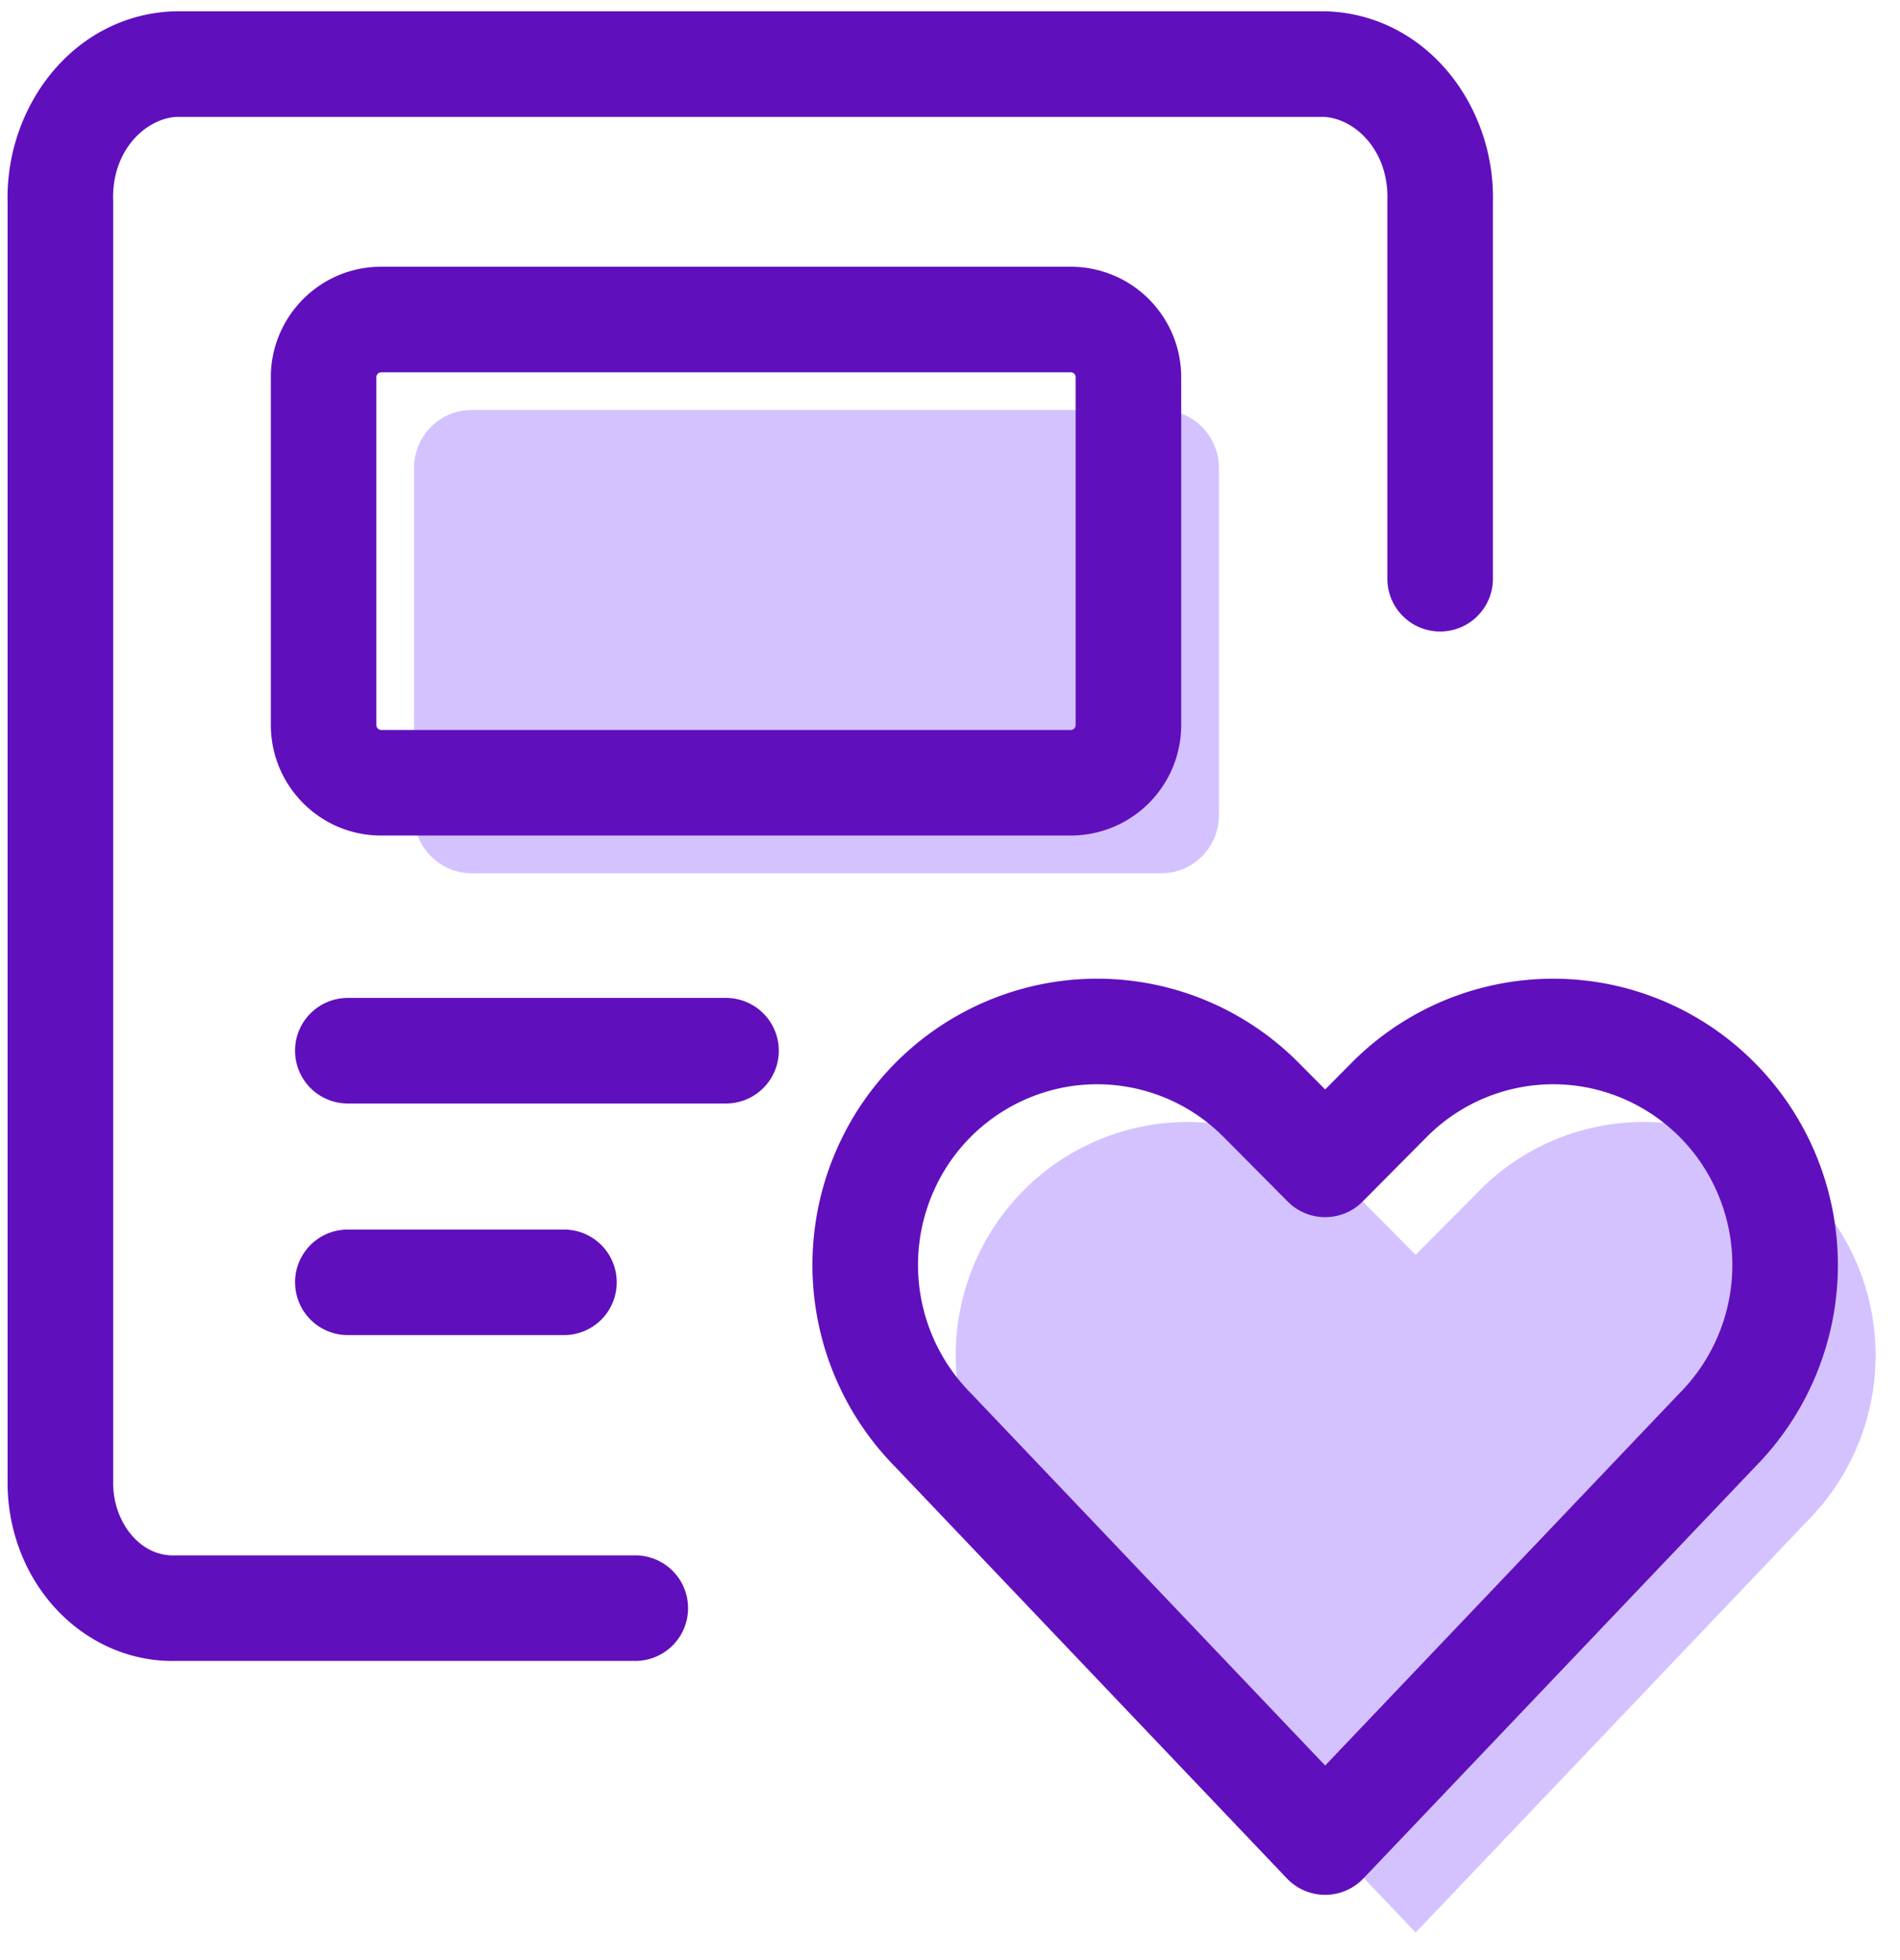
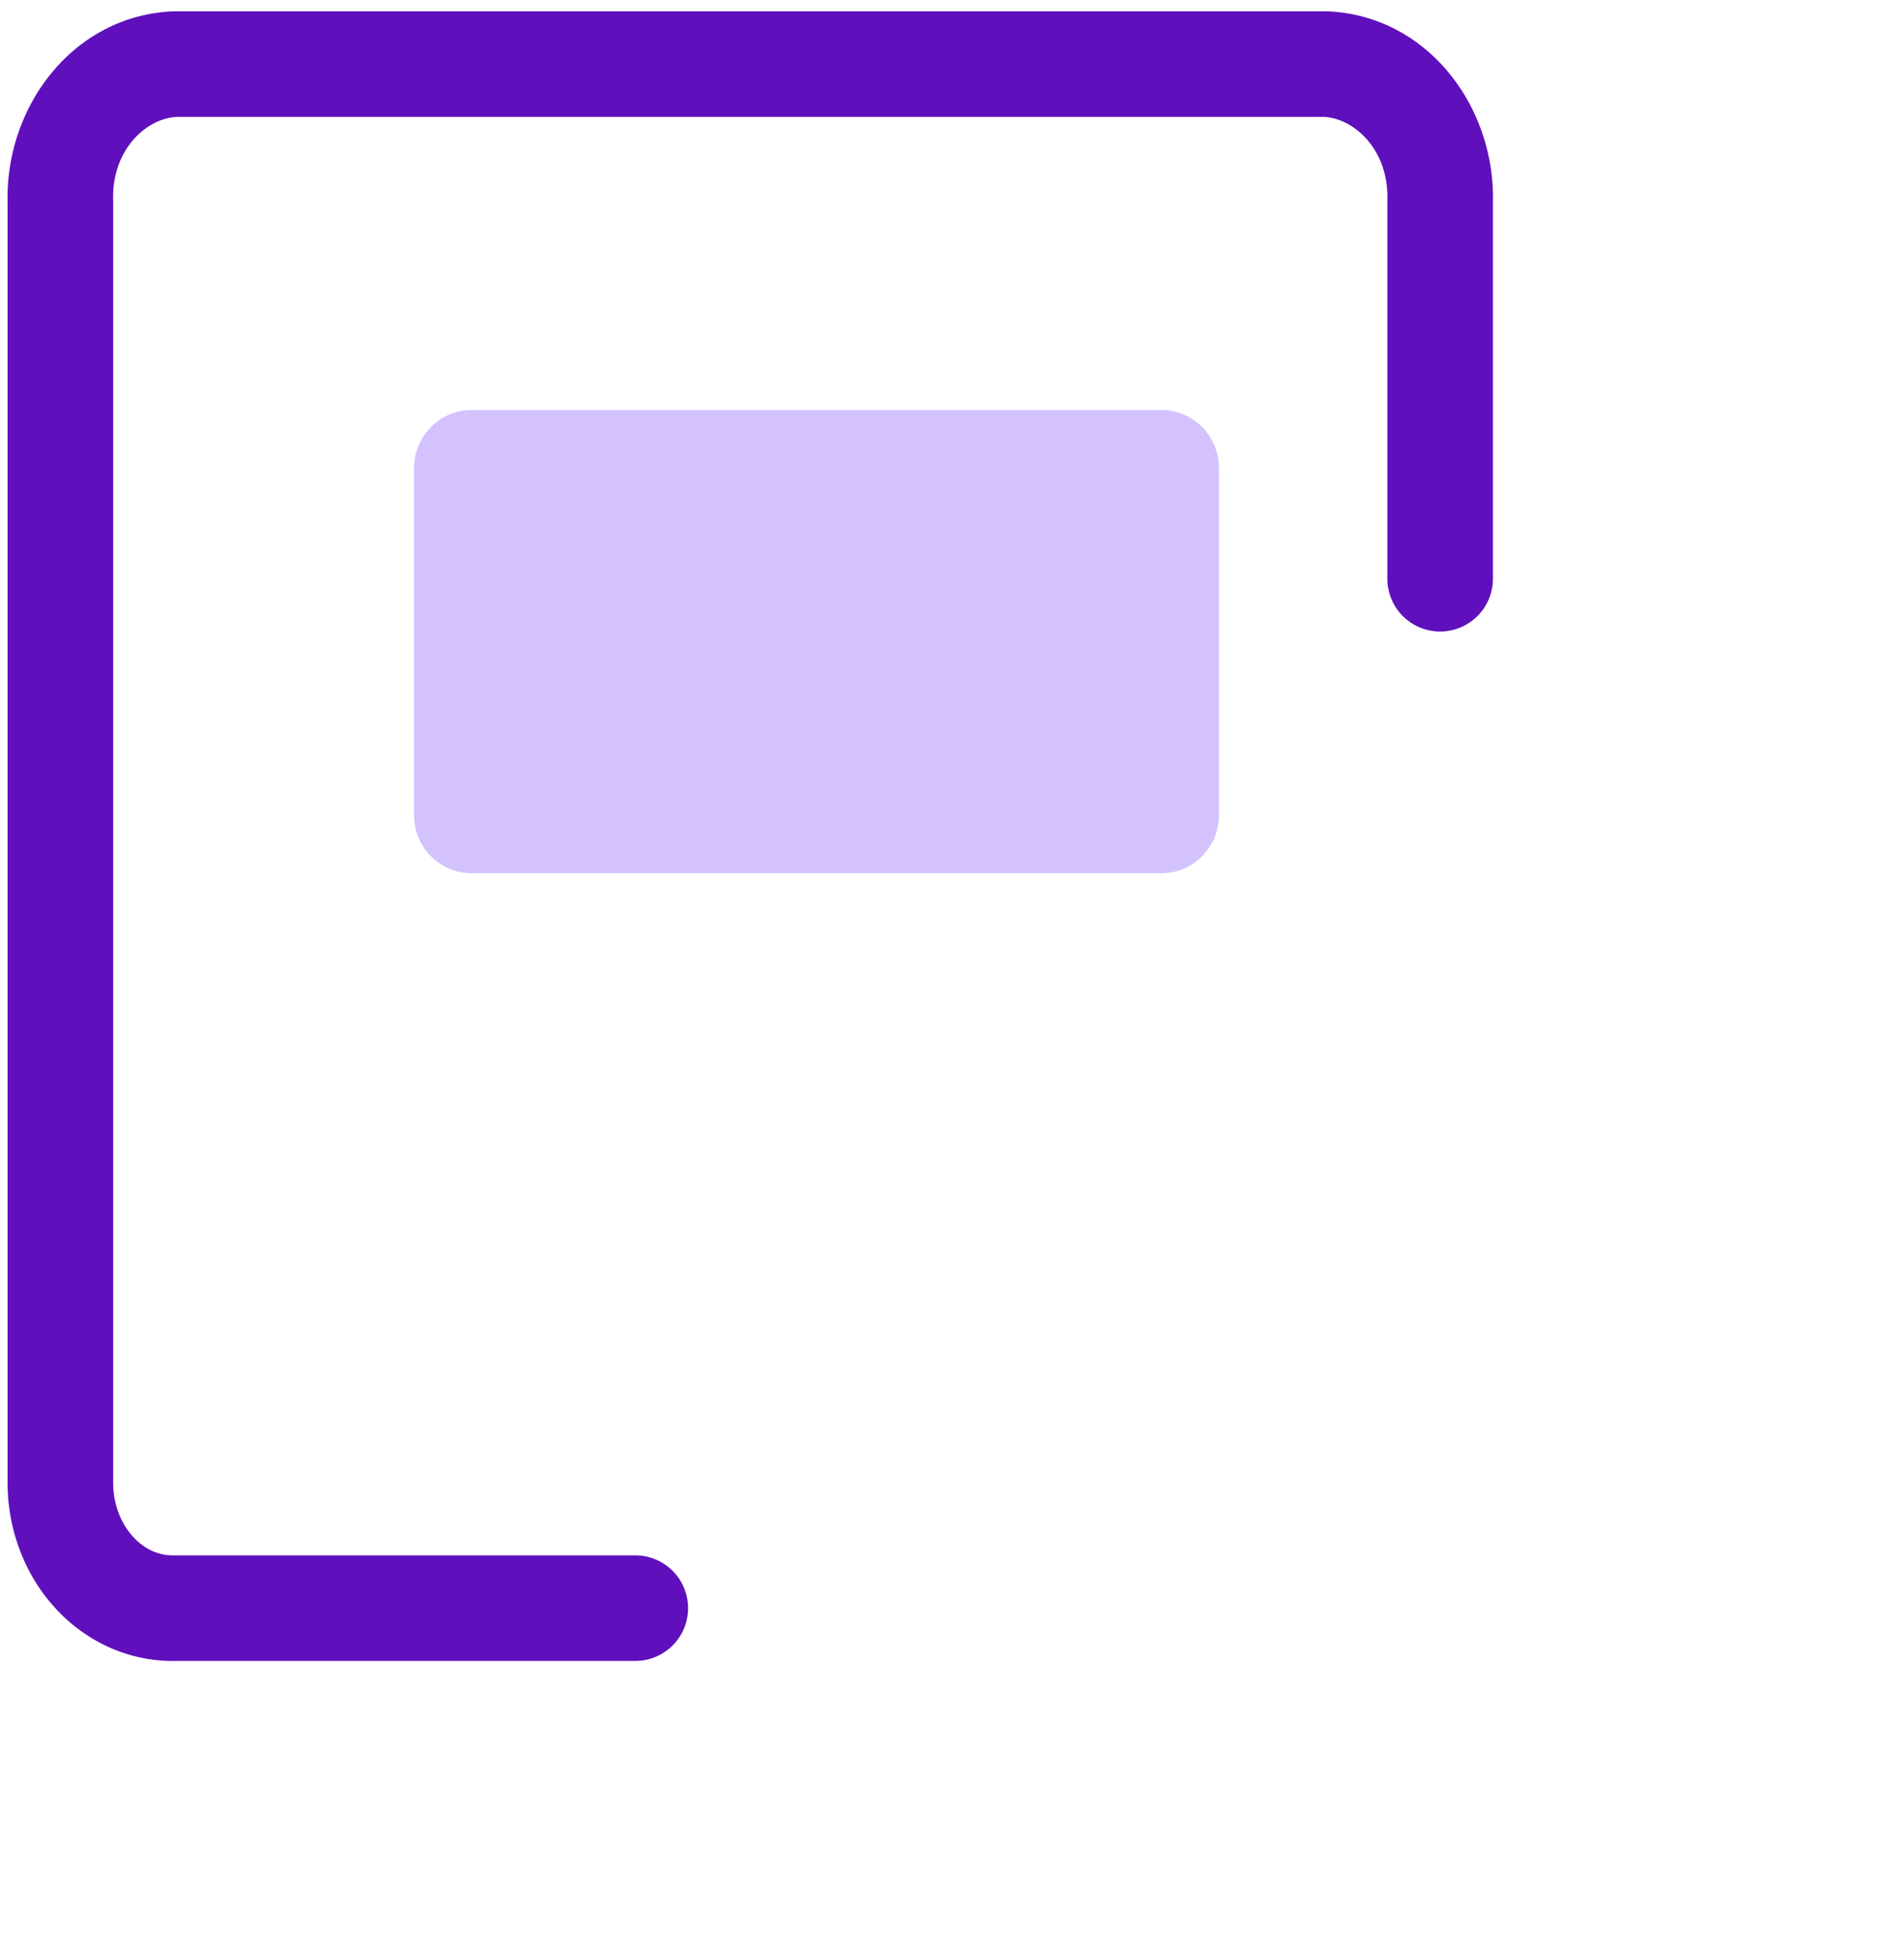
<svg xmlns="http://www.w3.org/2000/svg" width="63" height="65" viewBox="0 0 63 65" fill="none">
-   <path fill-rule="evenodd" clip-rule="evenodd" d="M46.94 64.08L33.942 50.423a7.786 7.786 0 01-1.441-8.94 7.696 7.696 0 015.647-4.18 7.656 7.656 0 016.67 2.168l2.122 2.138 2.122-2.138a7.656 7.656 0 016.67-2.169 7.696 7.696 0 015.647 4.181 7.786 7.786 0 01-1.441 8.94L46.94 64.08z" fill="#D4C2FF" />
-   <path fill-rule="evenodd" clip-rule="evenodd" d="M40.575 37.704a5.906 5.906 0 00-5.145-1.675 5.946 5.946 0 00-4.362 3.232m9.507-1.557l2.123 2.138a1.75 1.75 0 002.484 0l2.122-2.138a5.906 5.906 0 015.146-1.675 5.946 5.946 0 014.361 3.232 6.036 6.036 0 01-1.14 6.955L43.94 58.542 32.21 46.216a6.036 6.036 0 01-1.141-6.955m3.796-6.686c3-.49 6.05.503 8.194 2.663l.88.887.881-.887a9.407 9.407 0 018.194-2.663c3 .49 5.577 2.401 6.932 5.13a9.536 9.536 0 01-1.753 10.937L45.207 62.287a1.75 1.75 0 01-2.535 0L29.686 48.642a9.536 9.536 0 01-1.753-10.937 9.446 9.446 0 016.932-5.13zM9.783 34.84c0-.967.784-1.75 1.75-1.75h12.54a1.75 1.75 0 110 3.5h-12.54a1.75 1.75 0 01-1.75-1.75zM9.783 42.52c0-.967.784-1.75 1.75-1.75H18.7a1.75 1.75 0 110 3.5h-7.166a1.75 1.75 0 01-1.75-1.75z" fill="#600FBD" />
  <path fill-rule="evenodd" clip-rule="evenodd" d="M5.745.376l.07-.001H43.94l.07.001c3.305.132 5.574 3.143 5.492 6.344V19.19a1.75 1.75 0 11-3.5 0V6.696l.001-.052c.05-1.652-1.068-2.71-2.104-2.769H5.856c-1.036.06-2.154 1.117-2.105 2.769l.001.052V49.097c-.016.722.236 1.386.644 1.842.401.45.901.648 1.37.635h15.299a1.75 1.75 0 110 3.5H5.836c-1.558.035-3.016-.645-4.05-1.803C.757 52.121.223 50.59.252 49.04V6.72C.17 3.519 2.44.508 5.745.376z" fill="#600FBD" />
  <path d="M38.51 13.595H15.637c-1.053 0-1.907.86-1.907 1.92v11.52c0 1.06.854 1.92 1.907 1.92H38.51c1.052 0 1.906-.86 1.906-1.92v-11.52c0-1.06-.854-1.92-1.907-1.92z" fill="#D4C2FF" />
-   <path fill-rule="evenodd" clip-rule="evenodd" d="M12.636 12.345a.163.163 0 00-.157.17v11.52c0 .106.082.17.157.17H35.51a.163.163 0 00.156-.17v-11.52a.163.163 0 00-.157-.17H12.637zm-3.657.17c0-2.015 1.625-3.67 3.657-3.67H35.51a3.663 3.663 0 013.656 3.67v11.52a3.663 3.663 0 01-3.657 3.67H12.637c-2.032 0-3.657-1.655-3.657-3.67v-11.52z" fill="#600FBD" />
</svg>